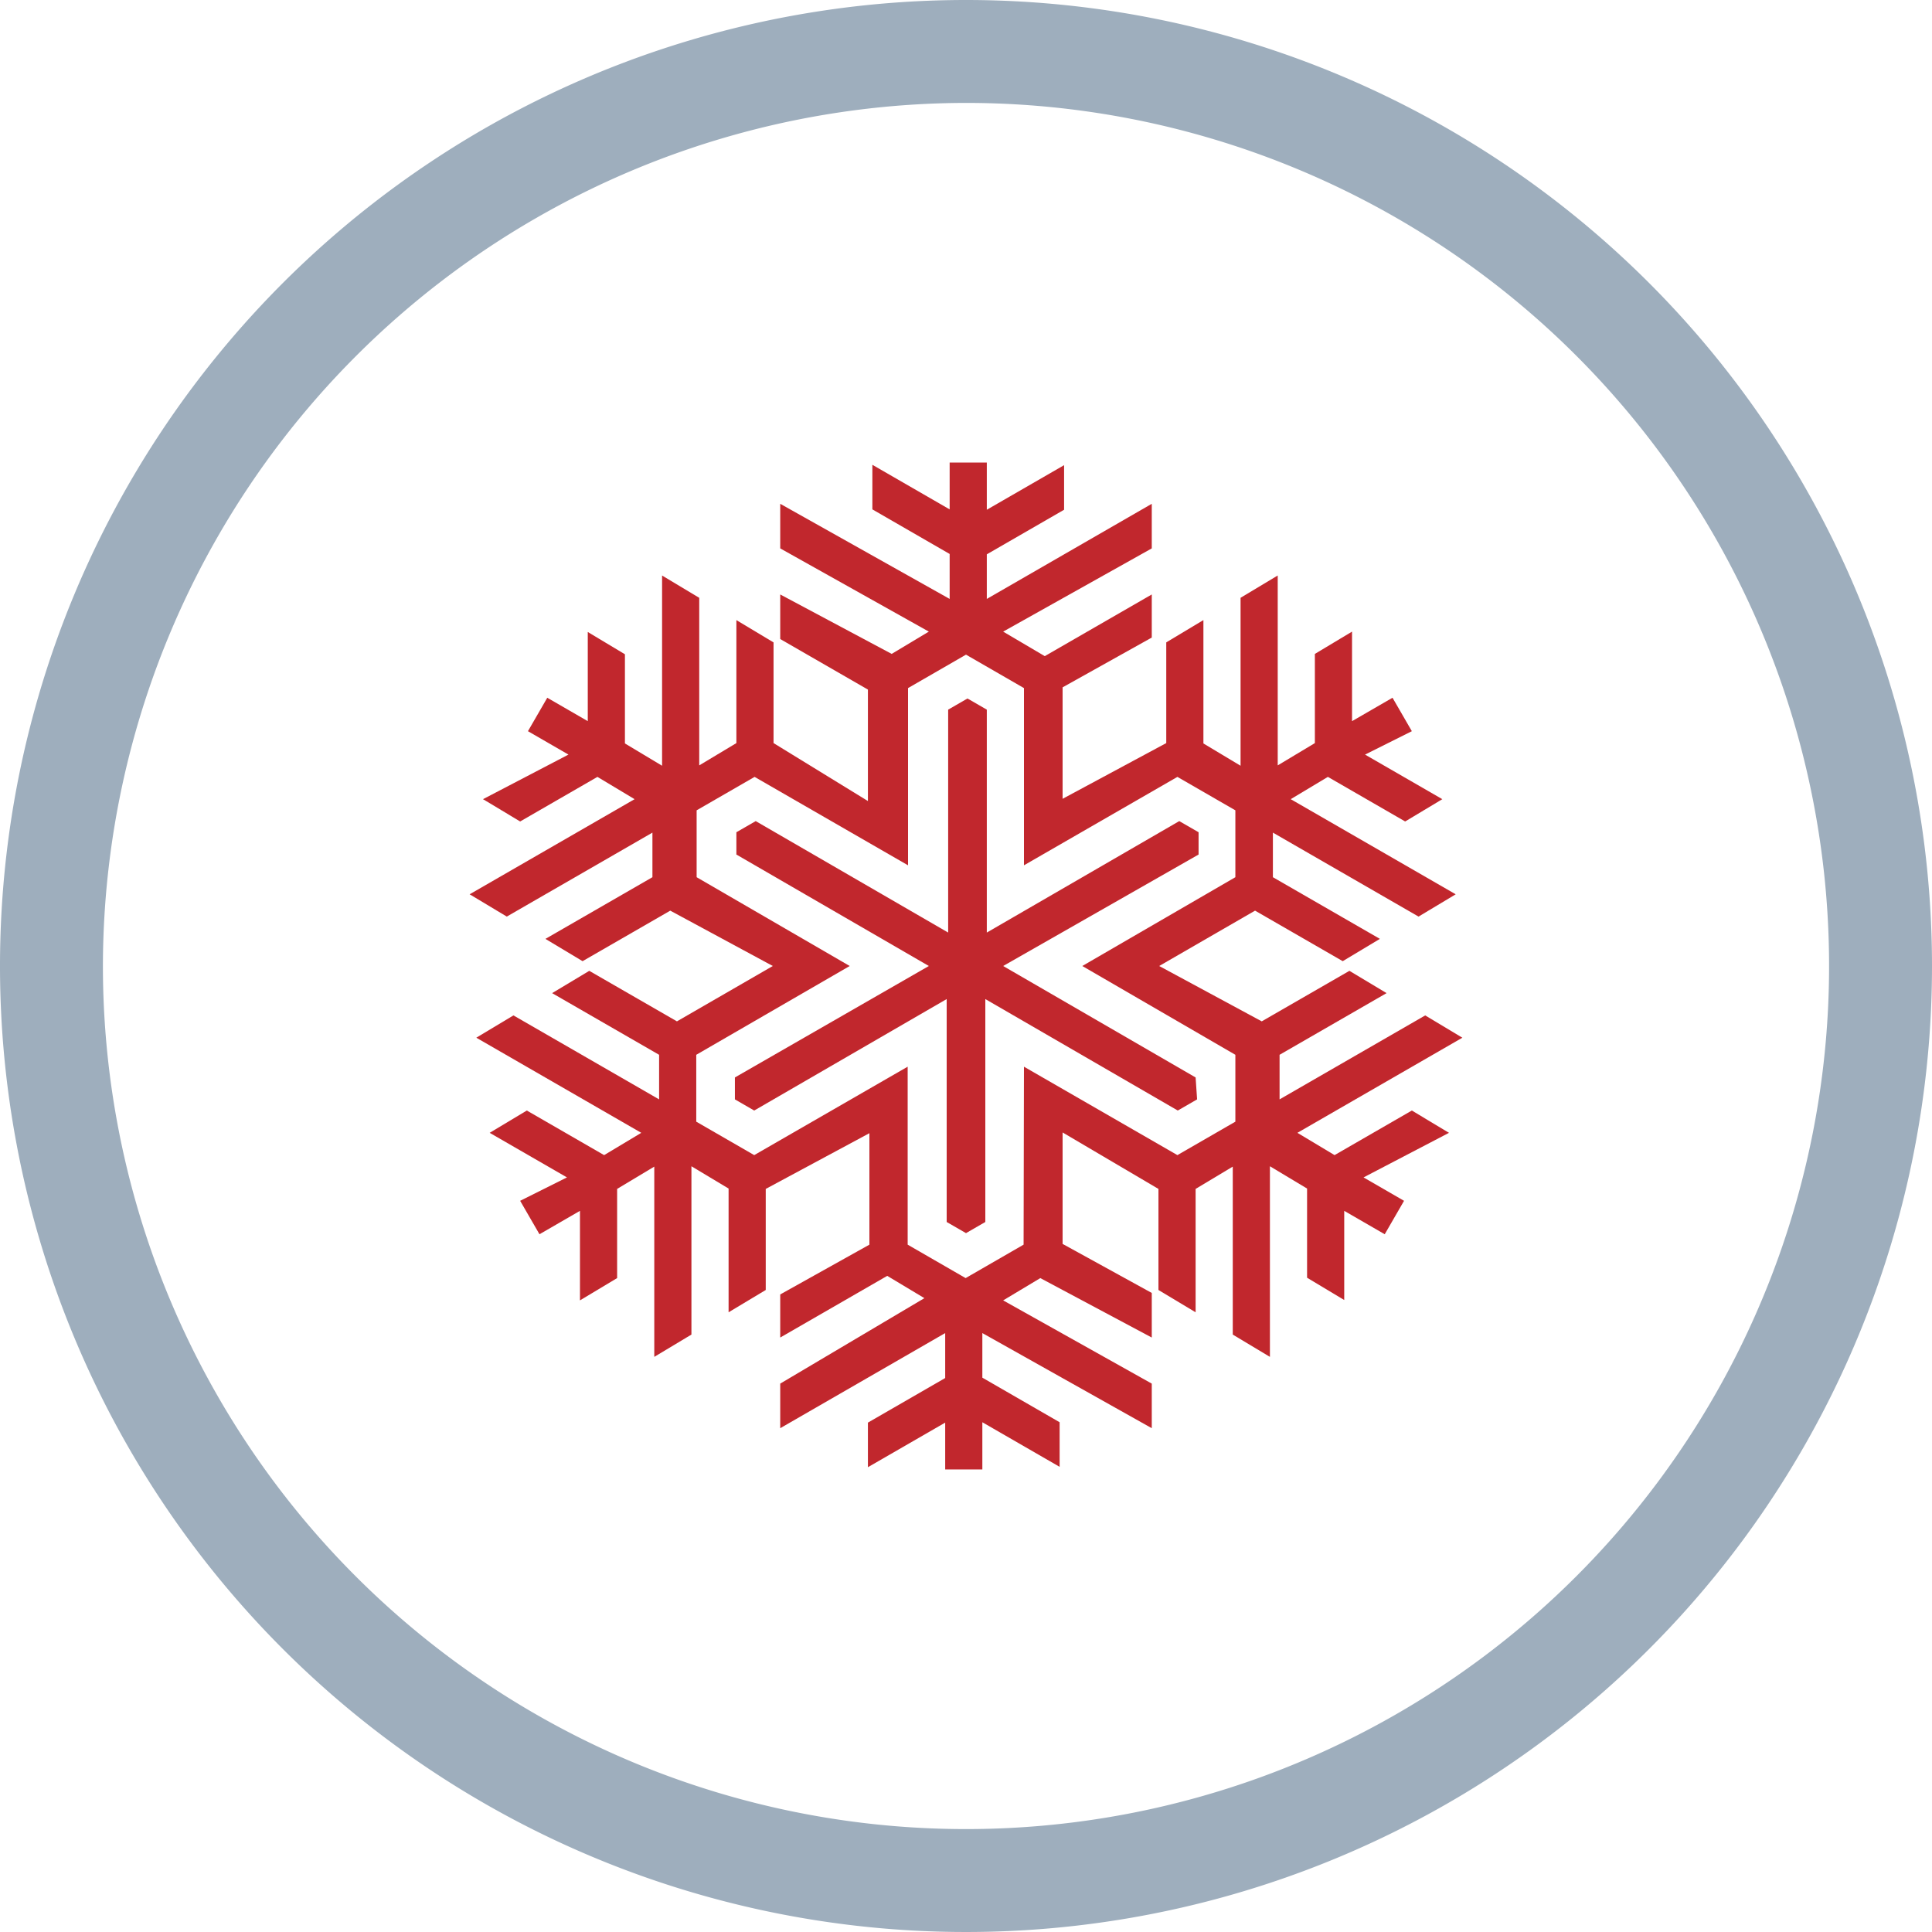
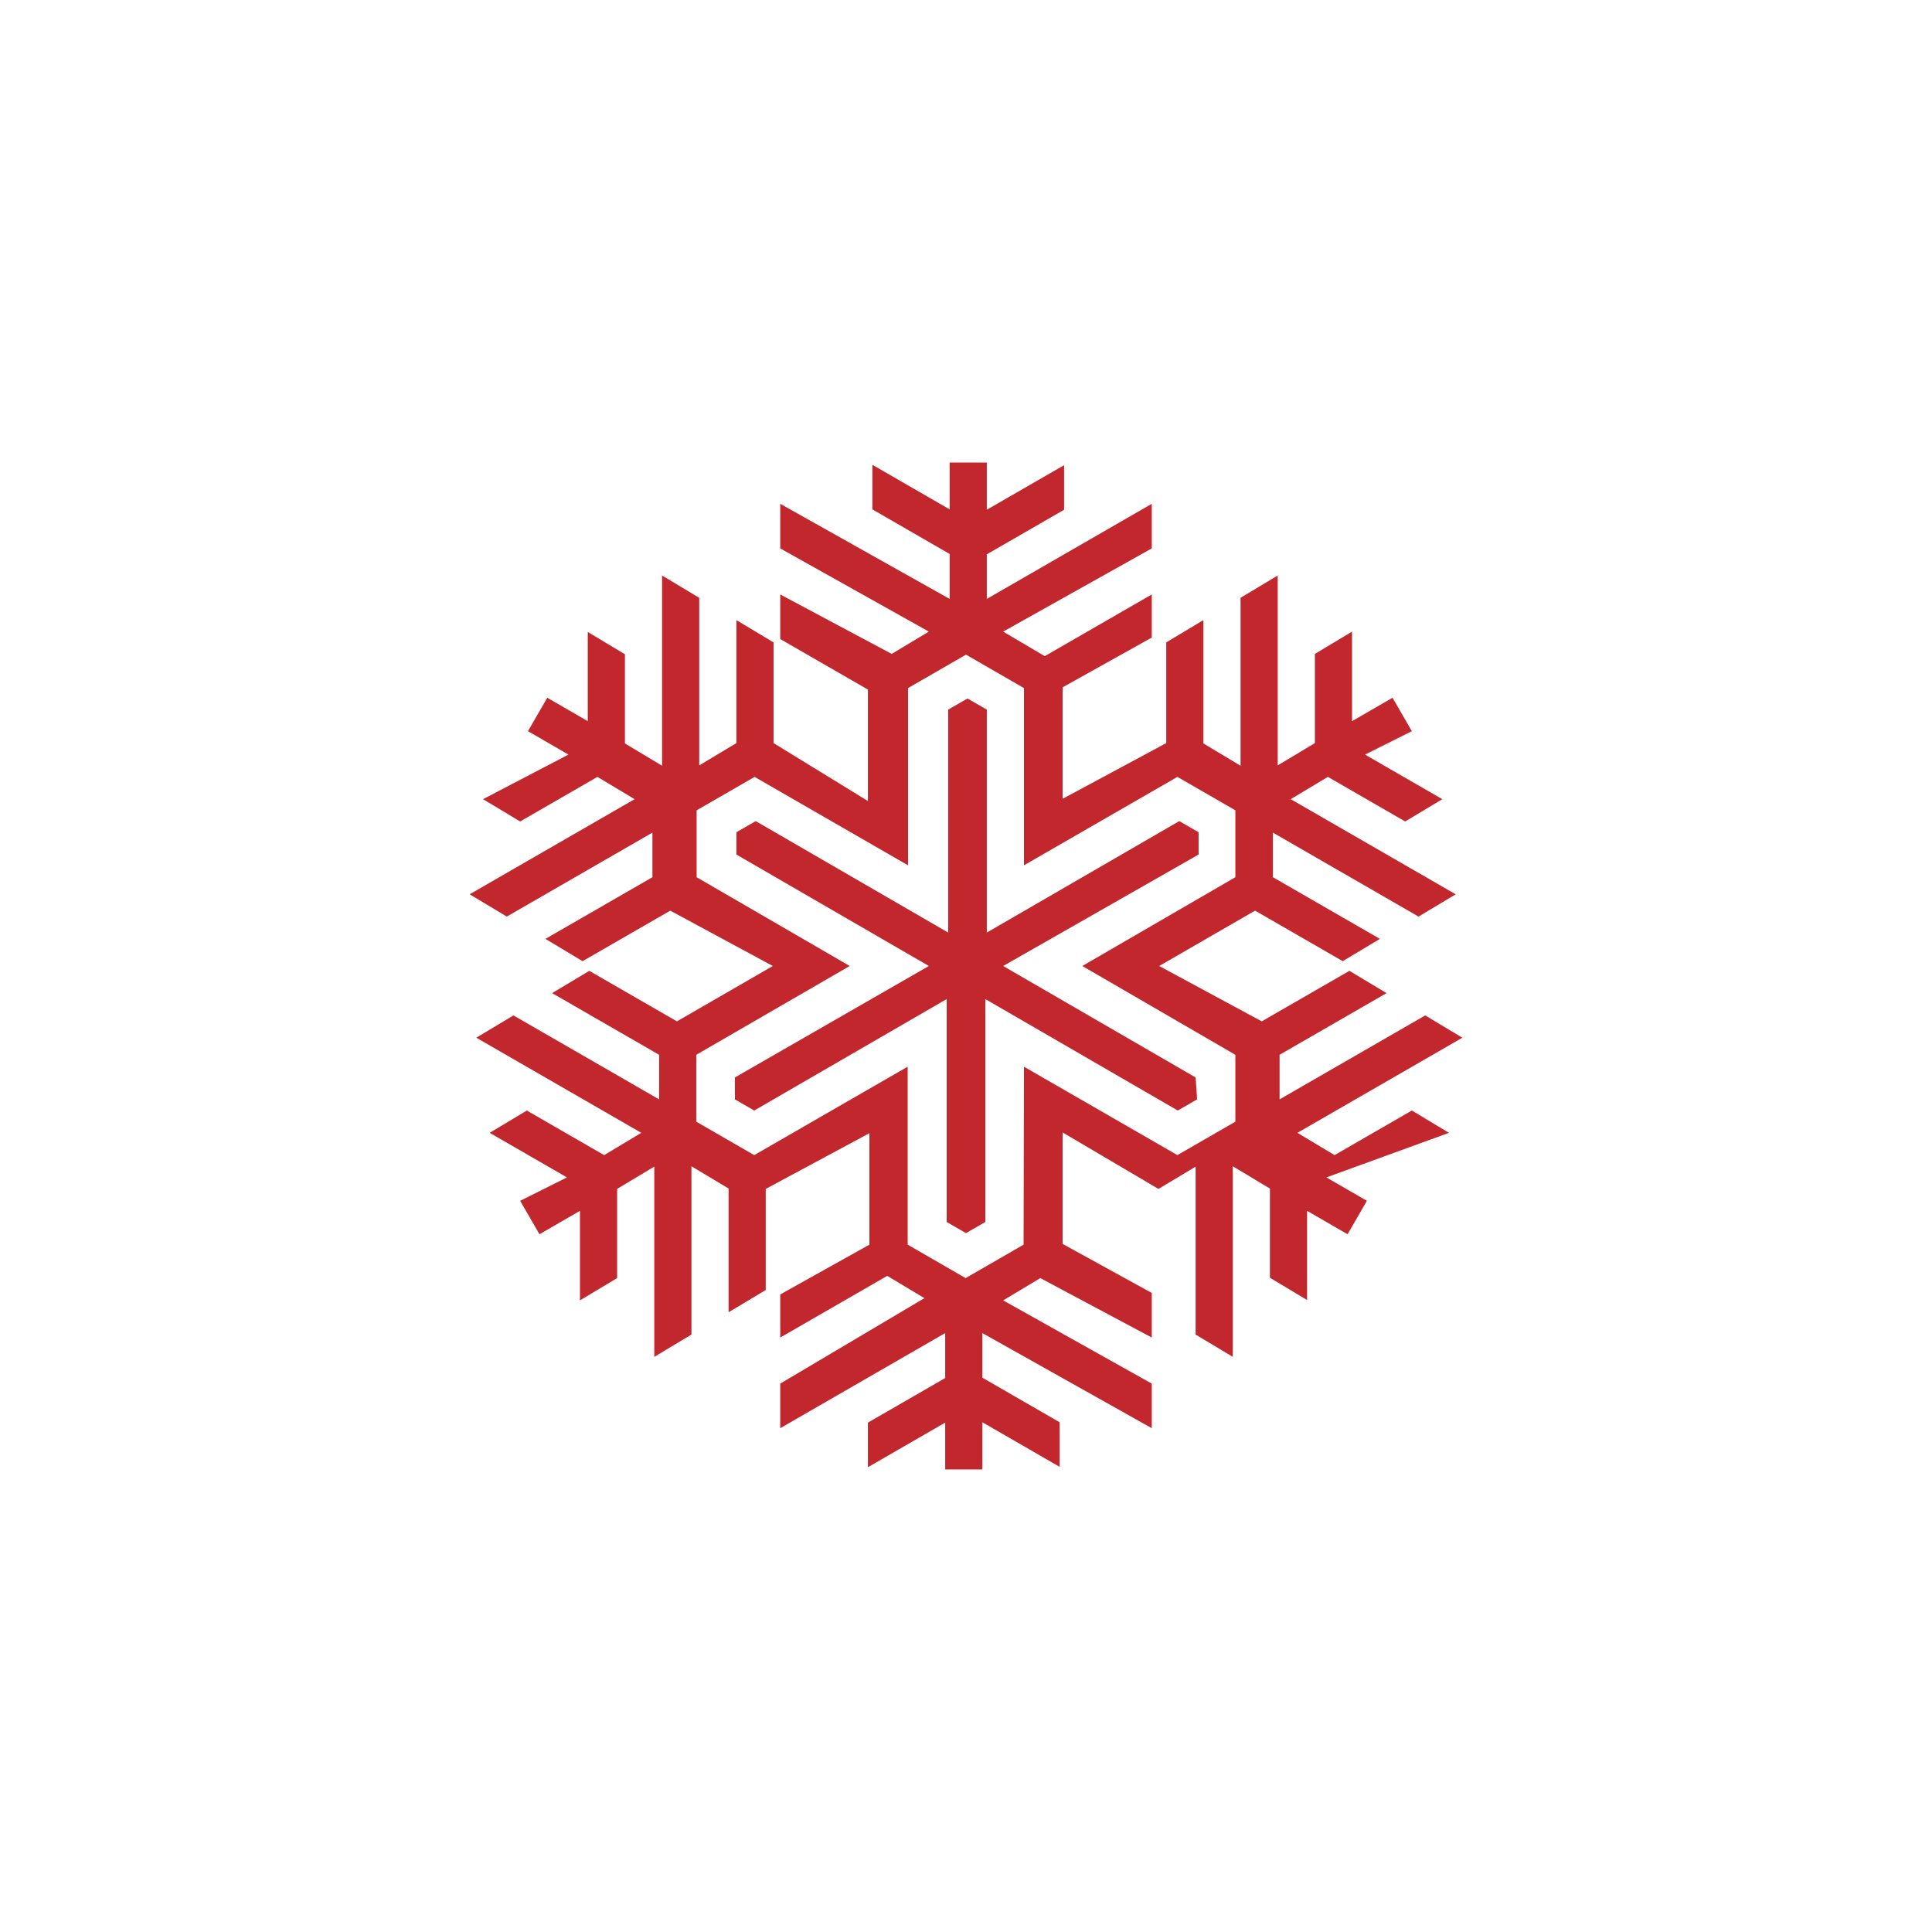
<svg xmlns="http://www.w3.org/2000/svg" viewBox="0 0 52 52">
  <defs>
    <style>.cls-1{fill:#9eaebd;}.cls-2{fill:#c1272d;}</style>
  </defs>
  <title>ic_hiver</title>
  <g id="Calque_2" data-name="Calque 2">
    <g id="Calque_1-2" data-name="Calque 1">
-       <path class="cls-1" d="M26,2.77A23.23,23.23,0,1,1,2.77,26,23.26,23.26,0,0,1,26,2.77M26,0A26,26,0,1,0,52,26,26,26,0,0,0,26,0Z" />
-       <path class="cls-2" d="M32.22,29.59l-.52.3-5.18-3v6l-.52.3-.52-.3v-6l-5.18,3-.52-.3V29L25,26l-5.18-3v-.6l.52-.3,5.18,3v-6l.52-.3.52.3v6l5.18-3,.52.3V23L27,26l5.18,3Zm-8.82.91v3L21,34.84V36l2.88-1.66,1,.6L21,37.24v1.2l4.44-2.56v1.21l-2.08,1.2v1.2l2.08-1.2v1.26h1V38.28l2.08,1.2v-1.2l-2.08-1.2V35.88L31,38.44v-1.2L27,35l1-.6L31,36v-1.2L28.6,33.48v-3L31.18,32v2.72l1,.6V32l1-.6v4.52l1,.6V31.39l1,.6v2.4l1,.6v-2.4l1.09.63.52-.9-1.09-.63L39,30.49l-1-.6-2.08,1.2-1-.6,4.44-2.56-1-.6-3.92,2.26v-1.2l2.88-1.66-1-.6-2.36,1.36L31.2,26l2.58-1.49,2.36,1.36,1-.6-2.88-1.66v-1.2l3.92,2.26,1-.6-4.44-2.56,1-.6,2.08,1.2,1-.6-2.08-1.2L38,19.68l-.52-.9-1.09.63V17l-1,.6V20l-1,.6V15.49l-1,.6v4.52l-1-.6V16.69l-1,.6V20L28.6,21.5v-3L31,17.16V16l-2.88,1.66L27,17,31,14.76v-1.2l-4.44,2.56V14.92l2.08-1.2v-1.2l-2.08,1.2V12.45h-1v1.26l-2.08-1.2v1.2l2.08,1.2v1.21L21,13.56v1.2L25,17l-1,.6L21,16v1.2l2.36,1.36v3L20.82,20V17.29l-1-.6V20l-1,.6V16.09l-1-.6v5.12l-1-.6v-2.4l-1-.6v2.4l-1.09-.63-.52.9,1.09.63L13,21.51l1,.6,2.08-1.2,1,.6-4.44,2.56,1,.6,3.92-2.26v1.2l-2.88,1.66,1,.6,2.36-1.36L20.8,26l-2.58,1.49-2.36-1.36-1,.6,2.88,1.66v1.2l-3.92-2.26-1,.6,4.44,2.56-1,.6-2.08-1.2-1,.6,2.08,1.2L14,32.32l.52.9,1.09-.63V35l1-.6V32l1-.6v5.12l1-.6V31.39l1,.6v3.33l1-.6V32L23.4,30.5m4.15,3-1.56.9-1.56-.9V28.71L20.3,31.09l-1.56-.9v-1.8L22.87,26l-4.12-2.39v-1.8l1.56-.9,4.13,2.38V18.52l1.56-.9,1.56.9v4.77l4.13-2.38,1.56.9v1.8L29.13,26l4.12,2.39v1.8l-1.56.9-4.13-2.38Z" />
+       <path class="cls-2" d="M32.22,29.59l-.52.3-5.18-3v6l-.52.3-.52-.3v-6l-5.18,3-.52-.3V29L25,26l-5.18-3v-.6l.52-.3,5.18,3v-6l.52-.3.52.3v6l5.18-3,.52.3V23L27,26l5.18,3Zm-8.82.91v3L21,34.84V36l2.88-1.66,1,.6L21,37.24v1.2l4.44-2.56v1.21l-2.08,1.2v1.2l2.08-1.2v1.26h1V38.28l2.08,1.2v-1.2l-2.08-1.2V35.88L31,38.44v-1.2L27,35l1-.6L31,36v-1.2L28.6,33.48v-3L31.18,32v2.72V32l1-.6v4.52l1,.6V31.39l1,.6v2.4l1,.6v-2.4l1.09.63.52-.9-1.09-.63L39,30.49l-1-.6-2.08,1.2-1-.6,4.44-2.56-1-.6-3.92,2.26v-1.2l2.88-1.66-1-.6-2.36,1.36L31.2,26l2.58-1.49,2.36,1.36,1-.6-2.88-1.66v-1.2l3.92,2.26,1-.6-4.44-2.56,1-.6,2.08,1.2,1-.6-2.08-1.2L38,19.68l-.52-.9-1.09.63V17l-1,.6V20l-1,.6V15.49l-1,.6v4.52l-1-.6V16.69l-1,.6V20L28.6,21.5v-3L31,17.16V16l-2.88,1.66L27,17,31,14.76v-1.2l-4.44,2.56V14.92l2.08-1.2v-1.2l-2.08,1.2V12.45h-1v1.26l-2.08-1.2v1.2l2.08,1.2v1.21L21,13.56v1.2L25,17l-1,.6L21,16v1.2l2.36,1.36v3L20.82,20V17.29l-1-.6V20l-1,.6V16.09l-1-.6v5.12l-1-.6v-2.4l-1-.6v2.4l-1.09-.63-.52.9,1.09.63L13,21.51l1,.6,2.08-1.2,1,.6-4.44,2.56,1,.6,3.92-2.26v1.2l-2.88,1.66,1,.6,2.36-1.36L20.8,26l-2.58,1.49-2.36-1.36-1,.6,2.88,1.66v1.2l-3.92-2.26-1,.6,4.44,2.56-1,.6-2.08-1.2-1,.6,2.08,1.2L14,32.32l.52.9,1.09-.63V35l1-.6V32l1-.6v5.12l1-.6V31.39l1,.6v3.33l1-.6V32L23.4,30.5m4.15,3-1.56.9-1.56-.9V28.71L20.3,31.09l-1.56-.9v-1.8L22.87,26l-4.12-2.39v-1.8l1.56-.9,4.13,2.38V18.52l1.56-.9,1.56.9v4.77l4.13-2.38,1.56.9v1.8L29.13,26l4.12,2.39v1.8l-1.56.9-4.13-2.38Z" />
    </g>
  </g>
</svg>